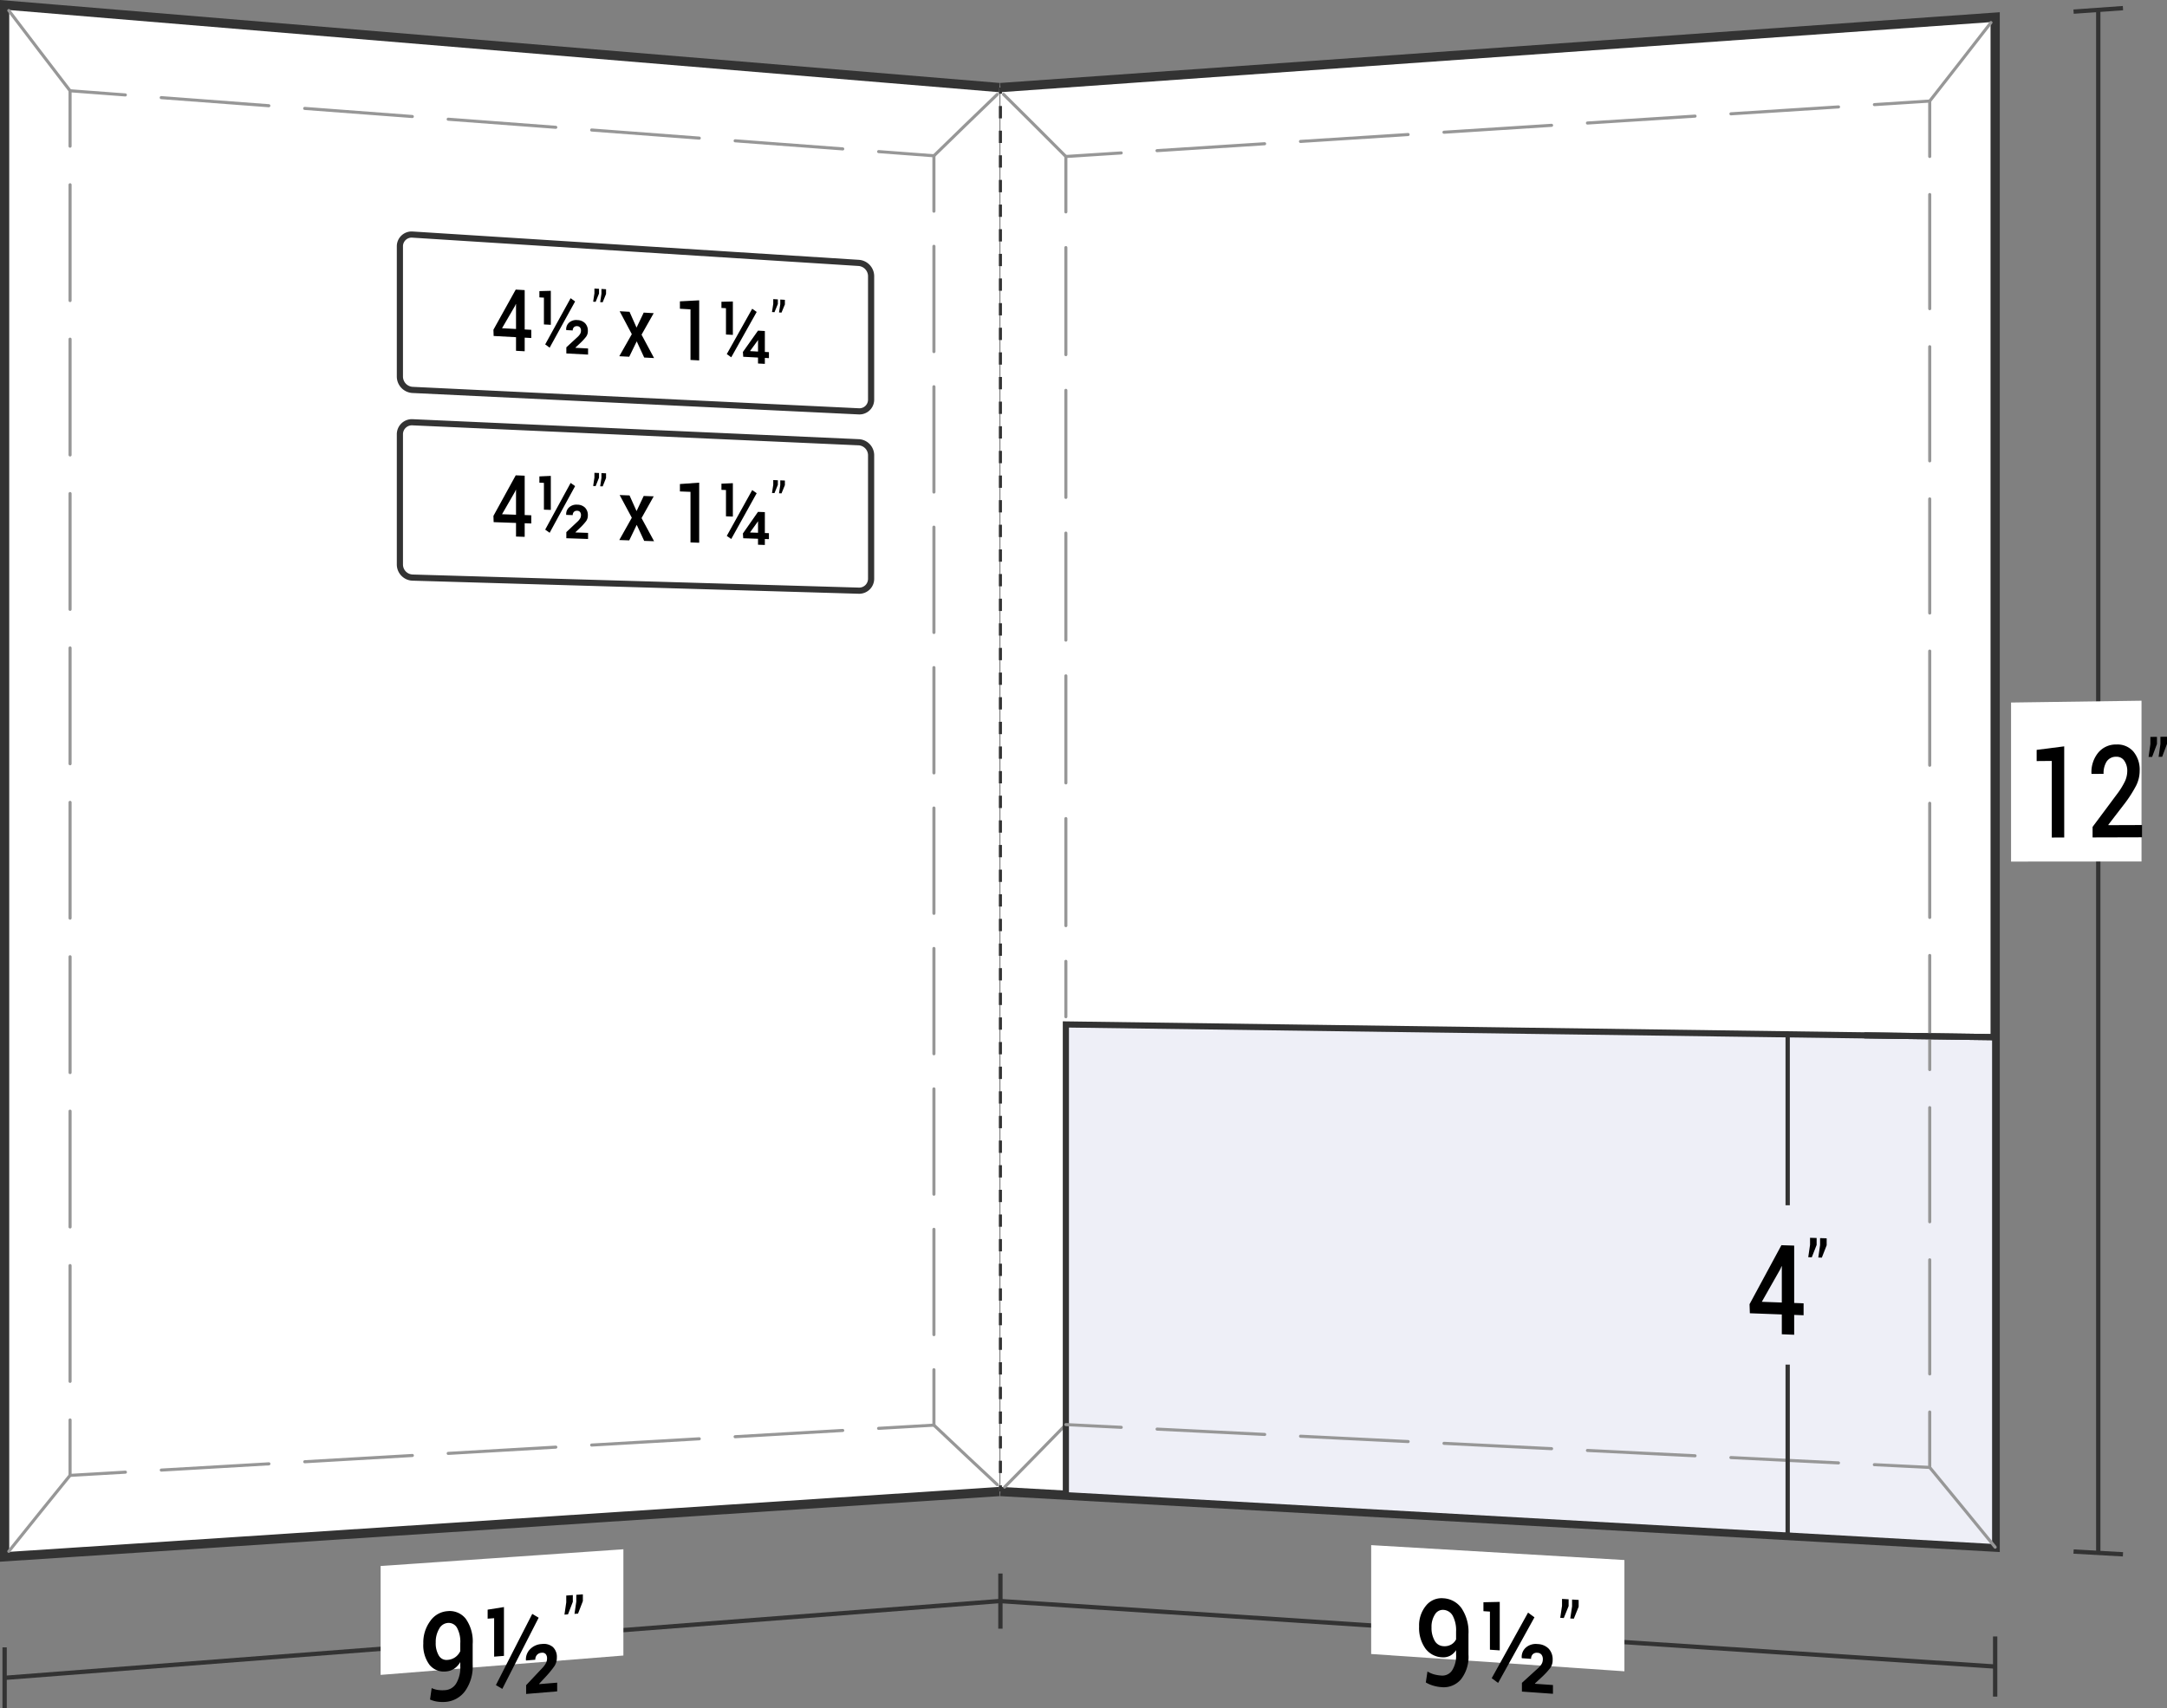
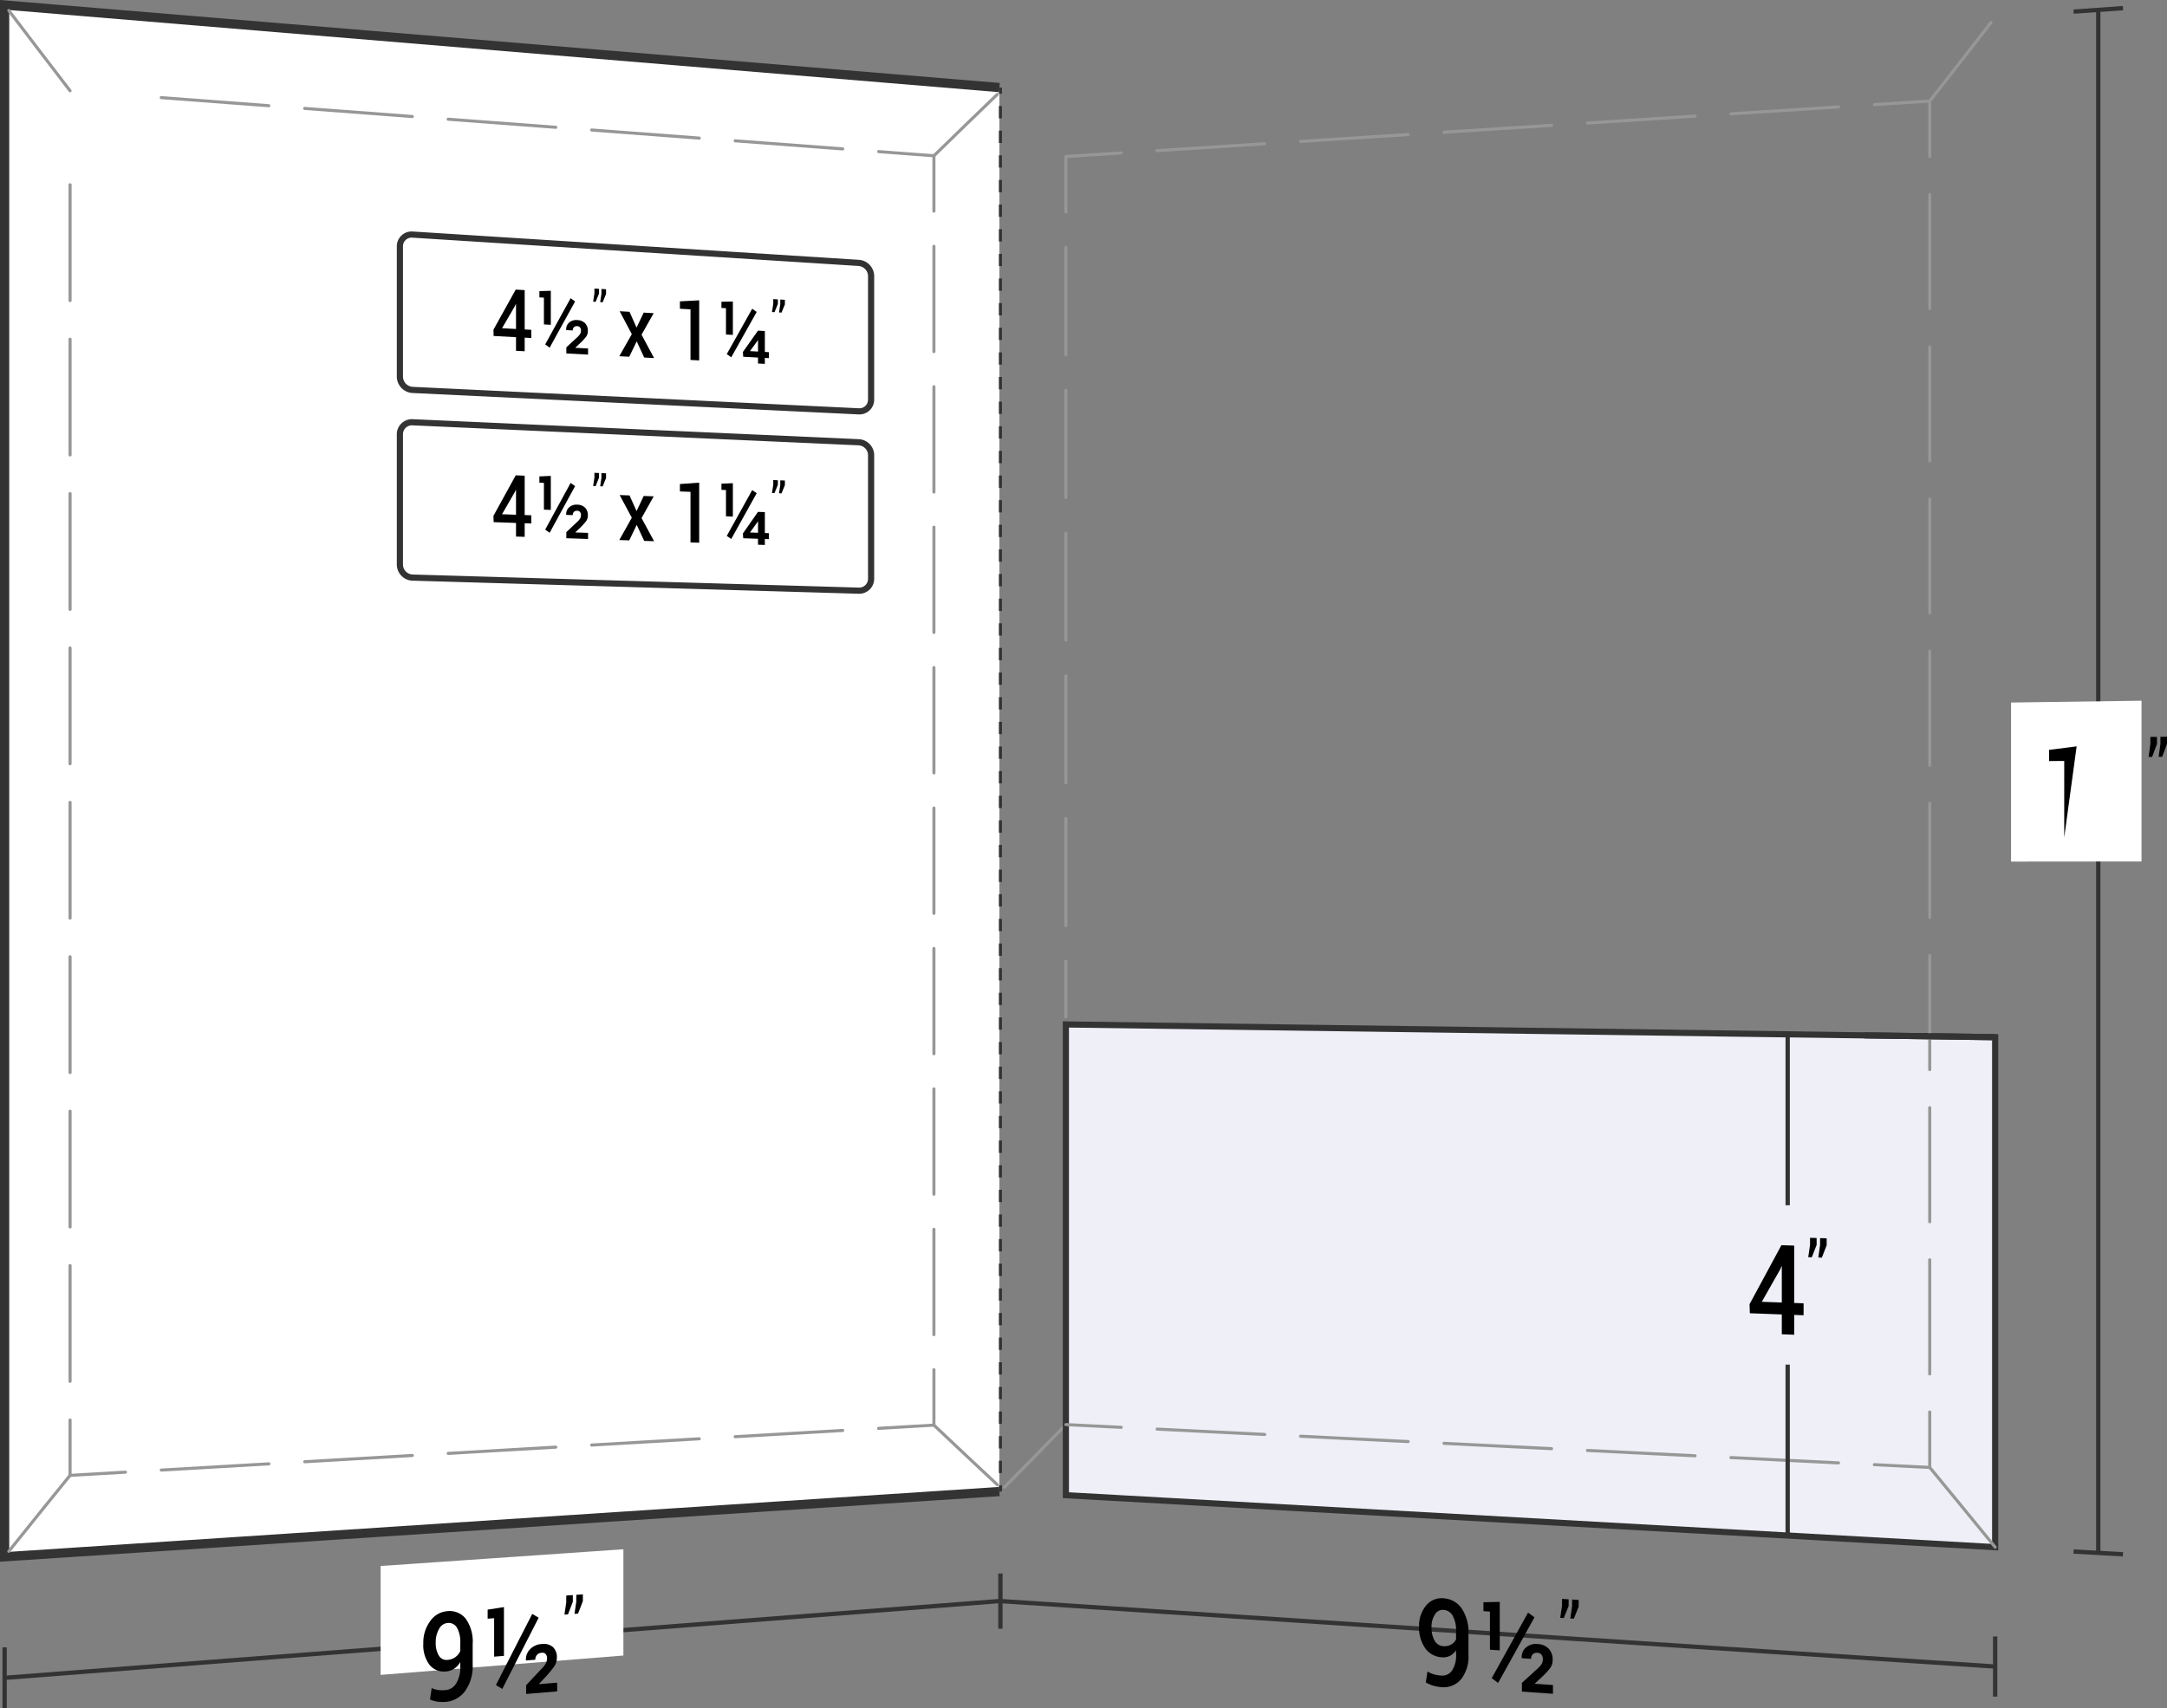
<svg xmlns="http://www.w3.org/2000/svg" viewBox="0 0 175.909 138.715">
  <rect x="0" y="0" width="175.909" height="138.715" fill="#808080" stroke="none" />
  <defs>
    <style>
      .cls-1, .cls-10, .cls-11, .cls-12, .cls-13, .cls-14, .cls-15, .cls-16, .cls-18, .cls-19, .cls-20, .cls-21, .cls-22, .cls-23, .cls-24, .cls-4, .cls-5, .cls-6, .cls-7, .cls-8, .cls-9 {
        fill: none;
      }

      .cls-1, .cls-13, .cls-14, .cls-15, .cls-17, .cls-3 {
        stroke: #333;
        stroke-miterlimit: 10;
      }

      .cls-1 {
        stroke-width: 0.35px;
      }

      .cls-2, .cls-3 {
        fill: #fff;
      }

      .cls-3 {
        stroke-width: 0.75px;
      }

      .cls-10, .cls-11, .cls-12, .cls-16, .cls-18, .cls-19, .cls-20, .cls-21, .cls-22, .cls-23, .cls-24, .cls-4, .cls-5, .cls-6, .cls-7, .cls-8, .cls-9 {
        stroke: #979797;
        stroke-linecap: round;
        stroke-linejoin: round;
      }

      .cls-10, .cls-11, .cls-12, .cls-14, .cls-15, .cls-16, .cls-18, .cls-19, .cls-20, .cls-21, .cls-22, .cls-23, .cls-24, .cls-4, .cls-5, .cls-6, .cls-7, .cls-8, .cls-9 {
        stroke-width: 0.25px;
      }

      .cls-5 {
        stroke-dasharray: 8.749 2.916;
      }

      .cls-6 {
        stroke-dasharray: 9.403 3.134;
      }

      .cls-7 {
        stroke-dasharray: 8.76 2.92;
      }

      .cls-8 {
        stroke-dasharray: 8.552 2.851;
      }

      .cls-9 {
        stroke-dasharray: 8.195;
      }

      .cls-10 {
        stroke-dasharray: 7.16;
      }

      .cls-11 {
        stroke-dasharray: 7.922;
      }

      .cls-12 {
        stroke-dasharray: 7.056;
      }

      .cls-13, .cls-17 {
        stroke-width: 0.5px;
      }

      .cls-15 {
        stroke-dasharray: 1 1;
      }

      .cls-16 {
        stroke-dasharray: 7.105;
      }

      .cls-17 {
        fill: #eeeff7;
      }

      .cls-18 {
        stroke-dasharray: 8.744 2.915;
      }

      .cls-19 {
        stroke-dasharray: 9.268 3.089;
      }

      .cls-20 {
        stroke-dasharray: 8.753 2.918;
      }

      .cls-21 {
        stroke-dasharray: 8.693 2.898;
      }

      .cls-22 {
        stroke-dasharray: 7.143;
      }

      .cls-23 {
        stroke-dasharray: 8.084;
      }

      .cls-24 {
        stroke-dasharray: 8.375;
      }
    </style>
  </defs>
  <title>08-66-CON-ABWIN</title>
  <g id="Layer_2" data-name="Layer 2">
    <g id="Layer_1-2" data-name="Layer 1">
      <g>
        <g>
          <path class="cls-1" d="M81.125,130.004Q40.75,133.122.375,136.238" />
          <path class="cls-1" d="M.375,133.762v4.953" />
          <path class="cls-2" d="M50.604,134.426c-7.883.629-11.825.943-19.707,1.572,0-3.537,0-5.305,0-8.842l19.708-1.359C50.604,129.248,50.604,130.974,50.604,134.426Z" />
          <g>
            <path d="M36.161,137.234a1.123,1.123,0,0,0,.871-.543,2.519,2.519,0,0,0,.332-1.404v-.329a1.618,1.618,0,0,1-.496.538,1.348,1.348,0,0,1-.641.22,1.503,1.503,0,0,1-1.363-.538,2.663,2.663,0,0,1-.501-1.734,2.928,2.928,0,0,1,.561-1.816,1.863,1.863,0,0,1,1.387-.804,1.661,1.661,0,0,1,1.498.617,3.189,3.189,0,0,1,.561,2.051v1.67a3.429,3.429,0,0,1-.616,2.149,2.163,2.163,0,0,1-1.592.88,2.912,2.912,0,0,1-.644-.02,2.241,2.241,0,0,1-.61-.173l.133-.929a1.857,1.857,0,0,0,.519.154A2.755,2.755,0,0,0,36.161,137.234Zm.161-2.453a1.214,1.214,0,0,0,.644-.227,1.238,1.238,0,0,0,.398-.487v-.637a2.371,2.371,0,0,0-.27-1.266.783.783,0,0,0-.768-.382.875.875,0,0,0-.681.482,2.088,2.088,0,0,0-.274,1.104,1.946,1.946,0,0,0,.251,1.06A.714.714,0,0,0,36.322,134.781Z" />
            <path d="M40.909,134.454l-.797.063v-3.123l-.527.04v-.733c.53-.084.795-.126,1.324-.21Zm-.133,2.681c-.208-.124-.312-.185-.52-.309,1.18-2.32,1.771-3.477,2.951-5.781.208.125.312.187.52.311C42.547,133.66,41.957,134.816,40.776,137.135Zm4.453.202-2.52.209V136.835c.506-.538.759-.807,1.266-1.344a2.009,2.009,0,0,0,.35-.461.882.882,0,0,0,.082-.376.519.519,0,0,0-.105-.342.365.365,0,0,0-.33-.11.536.536,0,0,0-.386.176.58.58,0,0,0-.133.39l-.751.06-.009-.029a1.164,1.164,0,0,1,.332-.881,1.413,1.413,0,0,1,.959-.427,1.149,1.149,0,0,1,.898.246,1.097,1.097,0,0,1,.321.859,1.224,1.224,0,0,1-.201.696,8.095,8.095,0,0,1-.699.853c-.214.229-.321.344-.535.574l.008.029c.581-.048.872-.071,1.453-.119Z" />
            <path d="M46.5,130.065c-.157.407-.235.611-.392,1.018l-.288.022.146-.995v-.554l.534-.039Zm.815-.06c-.157.407-.235.61-.392,1.017l-.288.022.146-.994v-.553l.534-.039Z" />
          </g>
          <path class="cls-3" d="M81.125,121.11Q40.75,123.759.375,126.407q0-63,0-126Q40.75,3.759,81.125,7.11" />
          <g>
            <path class="cls-4" d="M75.813,111.219v4.5q-2.246.131-4.492.261" />
            <path class="cls-5" d="M68.409,116.15q-28.387,1.651-56.773,3.303" />
            <path class="cls-4" d="M10.18,119.537q-2.246.131-4.492.261v-4.5" />
            <path class="cls-6" d="M5.688,112.164q0-49.364,0-98.727" />
-             <path class="cls-4" d="M5.688,11.87v-4.5l4.487.338" />
            <path class="cls-7" d="M13.087,7.927Q41.478,10.064,69.869,12.2" />
            <path class="cls-4" d="M71.325,12.31l4.487.338v4.5" />
            <path class="cls-8" d="M75.813,19.998q0,44.898,0,89.795" />
          </g>
          <path class="cls-9" d="M5.688,7.37C3.699,4.778,2.704,3.476.715.855" />
          <path class="cls-10" d="M75.813,12.648c2.057-2.007,3.086-3.003,5.142-4.982" />
          <path class="cls-11" d="M5.687,119.798C3.698,122.251,2.704,123.485.715,125.965" />
          <path class="cls-12" d="M75.813,115.719c2.057,1.947,3.085,2.913,5.142,4.832" />
          <g>
            <path class="cls-13" d="M33.482,46.899q18.105.531,36.211,1.062a.969.969,0,0,0,1.02-.952V36.936A1.061,1.061,0,0,0,69.693,35.909q-18.105-.811-36.211-1.622a.974.974,0,0,0-1.02.984V45.839A1.065,1.065,0,0,0,33.482,46.899Z" />
            <g>
              <path d="M42.592,41.821l.534.019v.665l-.534-.019v1.105l-.703-.024V42.461L40.072,42.397l-.017-.508c.724-1.32,1.086-1.979,1.81-3.293l.727.029Zm-1.839-.066,1.136.041V39.778l-.018-.008-.059.145C41.388,40.65,41.177,41.018,40.753,41.754Z" />
              <path d="M44.713,41.404l-.559-.02V39.208l-.368-.014V38.683c.371-.017.556-.025.927-.041Zm-.094,1.857-.362-.257c.826-1.521,1.239-2.279,2.065-3.791l.363.259C45.859,40.983,45.446,41.741,44.619,43.261Zm3.118.503c-.705-.024-1.058-.036-1.764-.06v-.496c.354-.334.531-.501.886-.835a1.199,1.199,0,0,0,.244-.293.561.561,0,0,0,.059-.256.401.401,0,0,0-.074-.247.287.287,0,0,0-.231-.103.334.334,0,0,0-.27.092.363.363,0,0,0-.094.261l-.525-.019-.006-.021a.721.721,0,0,1,.232-.587.883.883,0,0,1,.671-.221.893.893,0,0,1,.629.244.851.851,0,0,1,.226.625.774.774,0,0,1-.142.469,4.797,4.797,0,0,1-.489.539c-.15.143-.225.214-.375.357l.006.021,1.018.035Z" />
              <path d="M48.626,38.79c-.11.272-.165.408-.274.68l-.201-.008.102-.683v-.387l.374.015Zm.571.023c-.11.272-.165.408-.274.68l-.202-.008.102-.682v-.387l.375.015Z" />
              <path d="M51.673,41.5c.232-.492.349-.738.581-1.229l.811.031c-.395.705-.592,1.058-.987,1.765.407.752.61,1.128,1.017,1.878l-.802-.027c-.243-.52-.364-.781-.607-1.302-.243.504-.364.756-.607,1.261l-.808-.027c.407-.725.61-1.087,1.017-1.811-.395-.736-.592-1.105-.987-1.843l.802.031C51.329,40.736,51.444,40.991,51.673,41.5Z" />
              <path d="M56.758,44.069l-.706-.024V39.937c-.344-.013-.516-.02-.859-.033v-.601c.626-.045.939-.067,1.565-.112Z" />
              <path d="M59.491,41.944l-.559-.02V39.789l-.368-.014v-.501c.371-.016.556-.024.927-.04Zm-.131,1.822c-.145-.101-.218-.152-.363-.253.826-1.492,1.239-2.236,2.065-3.72l.363.254C60.599,41.53,60.186,42.274,59.36,43.766Zm2.728-.486.331.012v.486l-.331-.011v.482l-.555-.019V43.747l-1.2-.041-.028-.388c.49-.703.735-1.054,1.226-1.755l.558.021C62.088,42.262,62.088,42.601,62.088,43.28Zm-1.196-.059.009.017.633.022V42.342l-.018-.007-.034.065C61.245,42.728,61.127,42.892,60.891,43.222Z" />
              <path d="M63.143,39.371c-.11.267-.165.4-.274.668l-.201-.008.102-.67,0-.38.374.015Zm.571.023c-.11.267-.165.4-.274.667l-.202-.008.102-.67v-.38l.375.015Z" />
            </g>
          </g>
          <g>
            <path class="cls-13" d="M33.482,31.66q18.105.869,36.211,1.739a.948.948,0,0,0,1.02-.933c0-4.029,0-6.044,0-10.073A1.085,1.085,0,0,0,69.693,21.346q-18.105-1.15-36.211-2.299a.953.953,0,0,0-1.02.965V30.581A1.09,1.09,0,0,0,33.482,31.66Z" />
            <g>
              <path d="M42.592,26.752l.534.029v.665L42.592,27.417v1.105l-.703-.037V27.379L40.072,27.281l-.017-.508c.724-1.307,1.086-1.958,1.81-3.259l.727.043Zm-1.839-.101,1.136.062V24.696l-.018-.008-.059.143C41.388,25.559,41.177,25.923,40.753,26.651Z" />
              <path d="M44.713,26.375l-.559-.031V24.169l-.368-.021v-.511c.371-.01.556-.014.927-.024Zm-.094,1.855-.362-.264c.826-1.505,1.239-2.256,2.065-3.753l.363.265C45.859,25.975,45.446,26.726,44.619,28.23Zm3.118.562-1.764-.093v-.496c.354-.328.531-.491.886-.818a1.167,1.167,0,0,0,.244-.289.554.554,0,0,0,.059-.255.407.407,0,0,0-.074-.248.292.292,0,0,0-.231-.108.329.329,0,0,0-.27.087.357.357,0,0,0-.094.26l-.525-.029-.006-.021a.708.708,0,0,1,.232-.583.869.869,0,0,1,.671-.209.909.909,0,0,1,.629.255.866.866,0,0,1,.226.629.763.763,0,0,1-.142.467,4.662,4.662,0,0,1-.489.53c-.15.14-.225.21-.375.35l.006.021,1.018.054Z" />
              <path d="M48.626,23.834c-.11.27-.165.405-.274.675l-.201-.012.102-.681v-.387l.374.022Zm.571.034c-.11.27-.165.405-.274.675l-.202-.012.102-.681v-.387l.375.022Z" />
              <path d="M51.673,26.601c.232-.487.349-.731.581-1.218l.811.046c-.395.698-.592,1.047-.987,1.747.407.76.61,1.139,1.017,1.897l-.802-.042c-.243-.525-.364-.787-.607-1.313-.243.499-.364.749-.607,1.249l-.808-.042c.407-.718.61-1.076,1.017-1.792-.395-.744-.592-1.116-.987-1.861l.802.046C51.329,25.831,51.444,26.088,51.673,26.601Z" />
              <path d="M56.758,29.265l-.706-.037c0-1.643,0-2.465,0-4.108l-.859-.05v-.601c.626-.033.939-.05,1.565-.083Z" />
              <path d="M59.491,27.192l-.559-.031V25.026l-.368-.021V24.503c.371-.009.556-.014.927-.022Zm-.131,1.819-.363-.26c.826-1.477,1.239-2.213,2.065-3.682l.363.261C60.599,26.798,60.186,27.535,59.36,29.011Zm2.728-.435.331.018v.486l-.331-.018v.483l-.555-.029v-.483l-1.2-.064-.028-.388c.49-.694.735-1.041,1.226-1.733l.558.031Zm-1.196-.081.009.017.633.034V27.627l-.018-.008-.034.064C61.245,28.008,61.127,28.171,60.891,28.495Z" />
              <path d="M63.143,24.687c-.11.265-.165.397-.274.663l-.201-.012.102-.669v-.38l.374.022Zm.571.034c-.11.265-.165.397-.274.662l-.202-.012.102-.668V24.323l.375.022Z" />
            </g>
          </g>
        </g>
        <g>
-           <path class="cls-3" d="M81.21,7.11q40.375-2.858,80.75-5.715-0,62.116-0,124.232-40.375-2.259-80.75-4.517" />
          <path class="cls-1" d="M161.96,135.32q-40.375-2.658-80.75-5.315" />
          <path class="cls-1" d="M81.21,127.764c0,1.793,0,2.689,0,4.481" />
          <g>
            <path class="cls-14" d="M81.21,7.11v.5" />
            <path class="cls-15" d="M81.21,8.61q0,55.75 0,111.5" />
            <path class="cls-14" d="M81.21,120.61v.5" />
          </g>
          <path class="cls-16" d="M86.523,115.674c-1.989,2.042-2.984,3.057-4.973,5.075" />
          <path class="cls-17" d="M161.96,125.627q-37.719-2.11-75.437-4.22,0-19.112 0-38.224,37.719.517,75.437,1.034Z" />
          <g>
            <path class="cls-4" d="M86.523,115.674q2.247.111,4.494.223" />
            <path class="cls-18" d="M93.929,116.041q28.384,1.408,56.769,2.816" />
            <path class="cls-4" d="M152.153,118.929q2.247.111,4.494.223v-4.5" />
            <path class="cls-19" d="M156.648,111.563q-0-48.656,0-97.312" />
            <path class="cls-4" d="M156.648,12.706v-4.5l-4.491.288" />
            <path class="cls-20" d="M149.245,8.681q-28.388,1.822-56.776,3.644" />
            <path class="cls-4" d="M91.014,12.418l-4.491.288q0,2.25,0,4.5" />
            <path class="cls-21" d="M86.523,20.104q0,28.253 0,56.505" />
            <path class="cls-4" d="M86.523,78.058v4.5" />
          </g>
          <path class="cls-1" d="M170.329.802V126.095" />
          <path class="cls-1" d="M168.324.944c1.604-.114,2.406-.17,4.01-.284" />
          <path class="cls-1" d="M168.324,125.983l4.01.224" />
          <path class="cls-2" d="M173.841,69.95,163.25,69.959V57.044c4.236-.059,6.354-.089,10.591-.148Z" />
          <g>
-             <path d="M167.566,68.004l-1.009.003V61.786l-1.229.011v-.908c.895-.115,1.342-.172,2.237-.287Z" />
-             <path d="M173.882,67.987l-4.014.011v-.856c.787-1.055,1.181-1.583,1.968-2.642a6.033,6.033,0,0,0,.664-1.07,2.041,2.041,0,0,0,.183-.816,1.411,1.411,0,0,0-.237-.836.732.732,0,0,0-.639-.331.908.908,0,0,0-.789.375,1.752,1.752,0,0,0-.257,1.012l-.976.008-.008-.03a2.49,2.49,0,0,1,.527-1.669,1.85,1.85,0,0,1,1.502-.691,1.699,1.699,0,0,1,1.378.579,2.283,2.283,0,0,1,.507,1.545,2.701,2.701,0,0,1-.293,1.225,10.309,10.309,0,0,1-.907,1.422c-.538.7-.807,1.049-1.345,1.747l.013.031c1.089-.004,1.634-.006,2.723-.01Z" />
+             <path d="M167.566,68.004V61.786l-1.229.011v-.908c.895-.115,1.342-.172,2.237-.287Z" />
            <path d="M175.094,60.41c-.157.42-.235.63-.392,1.049l-.288.003c.058-.416.087-.624.146-1.04v-.585l.534-.006Zm.815-.009c-.157.42-.235.63-.392,1.05l-.288.003c.058-.416.087-.625.146-1.041V59.827l.534-.006Z" />
          </g>
          <path class="cls-1" d="M161.96,132.878v4.884" />
-           <path class="cls-2" d="M131.864,135.706c-8.223-.562-12.335-.843-20.558-1.404,0-3.536,0-5.304,0-8.84,8.223.483,12.335.725,20.558,1.209Z" />
          <g>
            <path d="M116.996,136.052a.947.947,0,0,0,.871-.404,2.208,2.208,0,0,0,.332-1.333v-.324a1.286,1.286,0,0,1-.496.457,1.221,1.221,0,0,1-.641.122,1.774,1.774,0,0,1-1.363-.727,2.878,2.878,0,0,1-.501-1.769,2.511,2.511,0,0,1,.561-1.699,1.612,1.612,0,0,1,1.387-.599,1.933,1.933,0,0,1,1.498.812,3.462,3.462,0,0,1,.561,2.102v1.649a2.967,2.967,0,0,1-.616,2.028,1.841,1.841,0,0,1-1.592.625,3.118,3.118,0,0,1-.644-.118,2.631,2.631,0,0,1-.61-.262l.133-.89a2.18,2.18,0,0,0,.519.229A2.93,2.93,0,0,0,116.996,136.052Zm.161-2.386a1.099,1.099,0,0,0,.644-.131.991.991,0,0,0,.398-.422V132.485a2.516,2.516,0,0,0-.27-1.285.922.922,0,0,0-.768-.482.741.741,0,0,0-.681.379,1.824,1.824,0,0,0-.274,1.044,2.071,2.071,0,0,0,.251,1.075A.85.85,0,0,0,117.157,133.666Z" />
            <path d="M121.744,134.008l-.797-.054v-3.095l-.527-.034v-.726c.53-.011.795-.017,1.324-.028Zm-.133,2.642c-.208-.154-.312-.231-.52-.385,1.18-2.123,1.771-3.188,2.951-5.324.208.153.312.23.52.383C123.382,133.461,122.792,134.527,121.612,136.65Zm4.453.882c-1.008-.071-1.512-.107-2.52-.178V136.645c.506-.46.759-.69,1.266-1.152a1.617,1.617,0,0,0,.35-.409.806.806,0,0,0,.082-.364.585.585,0,0,0-.105-.357.421.421,0,0,0-.33-.158.467.467,0,0,0-.386.12.508.508,0,0,0-.133.37l-.751-.051-.009-.03a1.009,1.009,0,0,1,.332-.831,1.234,1.234,0,0,1,.959-.288,1.305,1.305,0,0,1,.898.376,1.261,1.261,0,0,1,.321.908,1.093,1.093,0,0,1-.201.668,6.427,6.427,0,0,1-.699.75c-.214.197-.321.296-.535.493l.008.03,1.453.102Z" />
            <path d="M127.334,130.412c-.157.388-.235.582-.392.97l-.288-.018.146-.979v-.557l.534.033Zm.815.051c-.157.388-.235.583-.392.971l-.288-.018.146-.98V129.879l.534.033Z" />
          </g>
          <path class="cls-13" d="M151.335,84.071l10.625.146" />
-           <path class="cls-22" d="M86.523,12.707c-2.023-2.03-3.034-3.039-5.058-5.044" />
          <path class="cls-23" d="M156.648,8.206c1.989-2.537,2.983-3.812,4.972-6.373" />
          <path class="cls-24" d="M156.648,119.152c2.125,2.577,3.187,3.872,5.312,6.475" />
          <g>
            <path class="cls-1" d="M145.117,83.985V97.865" />
            <path class="cls-1" d="M145.117,110.805c0,5.552 0,8.328 0,13.88" />
            <g>
              <path d="M145.645,105.799l.764.028v.97l-.764-.029v1.611l-1.004-.039v-1.609c-1.037-.039-1.556-.058-2.594-.097l-.025-.735c1.034-1.911,1.552-2.869,2.586-4.791l1.037.033Zm-2.627-.095c.649.024.974.035,1.623.059v-2.935l-.025-.011-.083.211C143.927,104.099,143.624,104.635,143.018,105.703Z" />
              <path d="M147.467,101.087c-.157.401-.235.602-.392,1.003l-.288-.009c.058-.402.087-.603.146-1.005v-.568l.534.016Zm.815.026c-.157.402-.235.603-.392,1.004l-.288-.009c.058-.402.087-.603.146-1.006v-.569l.534.016Z" />
            </g>
          </g>
        </g>
      </g>
    </g>
  </g>
</svg>